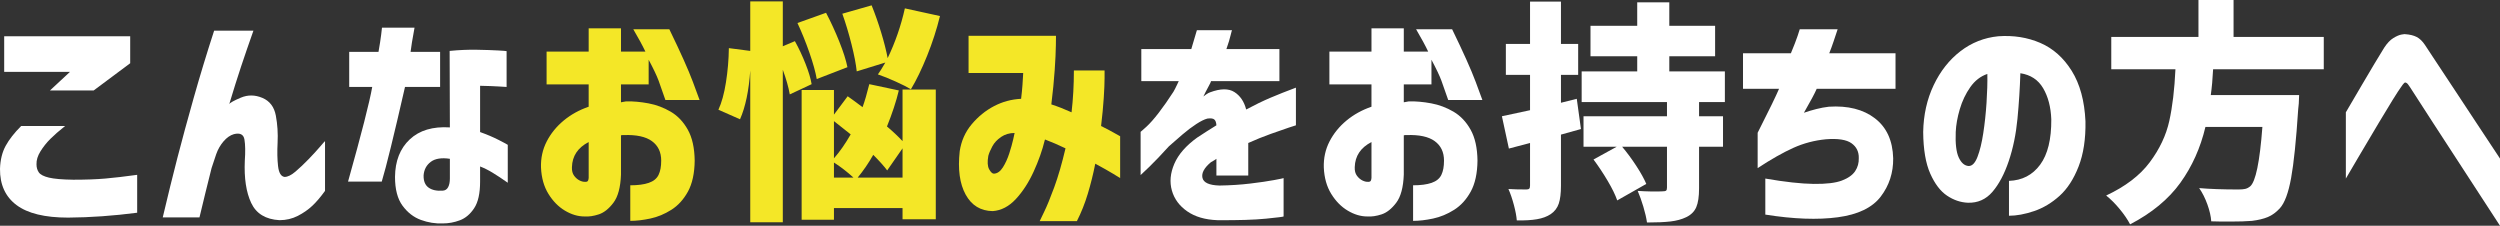
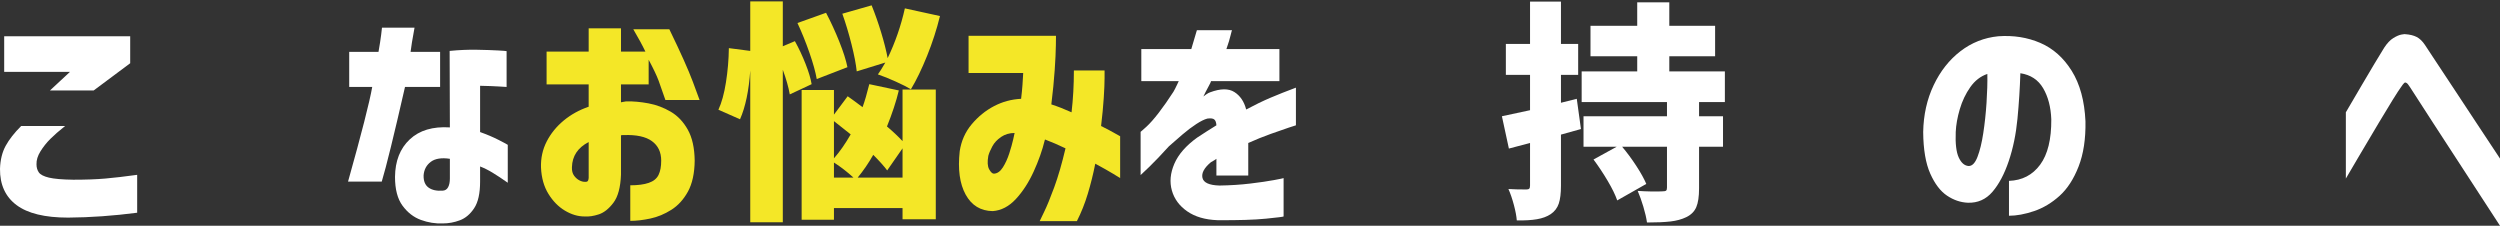
<svg xmlns="http://www.w3.org/2000/svg" id="_レイヤー_2" data-name="レイヤー 2" viewBox="0 0 645.18 58.26">
  <rect x="0" y="0" width="645.18" height="58.26" fill="#333333" stroke="none" />
  <defs>
    <style>
      .cls-1 {
        fill: #f4e727;
      }

      .cls-1, .cls-2 {
        stroke-width: 0px;
      }

      .cls-3 {
        isolation: isolate;
      }

      .cls-2 {
        fill: #fff;
      }
    </style>
  </defs>
  <g id="_レイヤー_1-2" data-name="レイヤー 1">
    <g id="_こんなお悩みをお持ちの方へ-2" data-name="こんなお悩みをお持ちの方へ-2" class="cls-3">
      <g class="cls-3">
        <path class="cls-2" d="M5.46,32.52h11.34c-1.56,1.24-2.83,2.35-3.81,3.33-.98.98-1.83,2.05-2.55,3.21-.72,1.16-1.06,2.28-1.02,3.36,0,.8.2,1.49.6,2.07.4.58,1.27,1.03,2.61,1.35,1.34.32,3.43.5,6.27.54,3.24,0,6-.1,8.28-.3,2.28-.2,5.02-.52,8.22-.96v9.78c-6.16.8-12.1,1.22-17.82,1.26-6,0-10.44-1.08-13.32-3.24S-.04,47.64,0,43.56c.08-2.32.57-4.3,1.47-5.94.9-1.64,2.23-3.34,3.99-5.1ZM24.18,23.34h-11.28l5.16-4.8H1.08v-9.18h32.52v6.96l-9.42,7.02Z" />
-         <path class="cls-2" d="M55.26,7.92h10.14c-1.16,3.28-2.21,6.33-3.15,9.15-.94,2.82-1.97,6.09-3.09,9.81.2-.36,1.2-.92,3-1.68,1.8-.76,3.65-.74,5.55.06,1.9.8,3.06,2.33,3.48,4.59s.57,4.59.45,6.99c-.12,2.28-.08,4.29.12,6.03.2,1.74.76,2.67,1.68,2.79.8,0,1.74-.46,2.82-1.38,1.08-.92,2.21-1.99,3.39-3.21,1.18-1.22,2.17-2.3,2.97-3.24.8-.94,1.22-1.41,1.26-1.41v12.84c-1.12,1.56-2.21,2.84-3.27,3.84-1.06,1-2.31,1.87-3.75,2.61s-3.02,1.11-4.74,1.11c-3.56-.2-5.99-1.68-7.29-4.44-1.3-2.76-1.85-6.4-1.65-10.92.16-2.28.13-4.09-.09-5.43-.22-1.34-1.13-1.81-2.73-1.41-.96.28-1.85.9-2.67,1.86-.82.96-1.45,2.06-1.89,3.3-.44,1.24-.84,2.44-1.2,3.6-.52,2.08-1.05,4.21-1.59,6.39-.54,2.18-1.05,4.29-1.53,6.33h-9.48c1.32-5.6,2.58-10.72,3.78-15.36,1.2-4.64,2.6-9.79,4.2-15.45,1.6-5.66,3.36-11.45,5.28-17.37Z" />
        <path class="cls-2" d="M96.06,22.44h-5.94v-9.06h7.56c.32-1.8.55-3.28.69-4.44.14-1.16.21-1.76.21-1.8h8.4c-.56,3.04-.9,5.12-1.02,6.24h7.62v9.06h-9.06c-2.84,12.44-4.84,20.58-6,24.42h-8.7c3.48-12.4,5.56-20.54,6.24-24.42ZM116.1,32.88l-.06-19.74c2.44-.24,4.77-.34,6.99-.3,2.22.04,4.05.1,5.49.18s2.18.14,2.22.18v9.24s-.69-.04-1.95-.12c-1.26-.08-2.89-.14-4.89-.18v11.94c1.8.64,3.42,1.33,4.86,2.07s2.2,1.15,2.28,1.23v9.78c-1.48-1.04-2.78-1.9-3.9-2.58-1.12-.68-2.2-1.22-3.24-1.62v3.9c0,3.04-.51,5.33-1.53,6.87-1.02,1.54-2.25,2.58-3.69,3.12-1.44.54-2.9.81-4.38.81-1.92.08-3.81-.22-5.67-.9-1.86-.68-3.44-1.9-4.74-3.66-1.3-1.76-1.95-4.24-1.95-7.44.04-4.12,1.31-7.35,3.81-9.69,2.5-2.34,5.95-3.37,10.35-3.09ZM114.3,49.2c.6-.04,1.05-.34,1.35-.9.3-.56.45-1.3.45-2.22v-5.1c-2.16-.32-3.8-.06-4.92.78-1.12.84-1.74,2-1.86,3.48-.04,1.48.39,2.54,1.29,3.18.9.64,2.13.9,3.69.78Z" />
      </g>
      <g class="cls-3">
        <path class="cls-1" d="M151.92,21.78h-10.86v-8.46h10.86v-6h8.34v6h6.3c-.72-1.52-1.76-3.44-3.12-5.76h9.3c2.88,5.92,4.9,10.43,6.06,13.53,1.16,3.1,1.74,4.67,1.74,4.71h-8.82c-.68-2-1.26-3.65-1.74-4.95s-1.34-3.11-2.58-5.43v6.36h-7.14v4.62c.52-.12.96-.2,1.32-.24,1.8-.04,3.72.13,5.76.51,2.04.38,3.96,1.1,5.76,2.16,1.8,1.06,3.27,2.61,4.41,4.65,1.14,2.04,1.73,4.7,1.77,7.98-.04,3.28-.62,5.94-1.74,7.98-1.12,2.04-2.55,3.61-4.29,4.71-1.74,1.1-3.55,1.85-5.43,2.25-1.88.4-3.6.6-5.16.6v-9.18c1.96,0,3.55-.21,4.77-.63,1.22-.42,2.06-1.1,2.52-2.04.46-.94.69-2.17.69-3.69,0-2.2-.8-3.88-2.4-5.04-1.6-1.16-4.02-1.68-7.26-1.56h-.36c-.12,0-.24.02-.36.06v10.14c-.12,3.28-.77,5.7-1.95,7.26-1.18,1.56-2.44,2.56-3.78,3-1.34.44-2.57.62-3.69.54-1.68,0-3.36-.5-5.04-1.5-1.68-1-3.1-2.44-4.26-4.32-1.16-1.88-1.8-4.14-1.92-6.78-.08-2.44.41-4.69,1.47-6.75,1.06-2.06,2.52-3.86,4.38-5.4s4.01-2.73,6.45-3.57v-5.76ZM151.92,45.9v-9.24c-1.4.72-2.46,1.62-3.18,2.7-.72,1.08-1.1,2.34-1.14,3.78-.04.92.15,1.66.57,2.22.42.56.9.97,1.44,1.23.54.26,1.03.37,1.47.33.04.04.18.02.42-.06.24-.08.38-.4.42-.96Z" />
        <path class="cls-1" d="M203.82,24.36c-.32-1.84-.92-3.96-1.8-6.36v39.36h-8.4V18.18c-.36,5.24-1.24,9.44-2.64,12.6l-5.58-2.46c.84-1.8,1.49-4.16,1.95-7.08.46-2.92.71-5.86.75-8.82l5.52.72V.36h8.4v11.58l3.12-1.32c1.04,1.88,1.96,3.84,2.76,5.88.8,2.04,1.32,3.78,1.56,5.22l-5.64,2.64ZM210.78,20.4c-.32-1.84-.95-4.11-1.89-6.81-.94-2.7-1.97-5.25-3.09-7.65l7.38-2.64c1.24,2.36,2.38,4.84,3.42,7.44,1.04,2.6,1.74,4.8,2.1,6.6l-7.92,3.06ZM232.92,23.1h8.58v33.48h-8.58v-2.88h-17.7v3h-8.34V23.22h8.34v6.36l3.54-4.74c1.36.96,2.64,1.9,3.84,2.82.56-1.52,1.14-3.5,1.74-5.94l7.62,1.62c-.68,2.84-1.7,5.94-3.06,9.3,1.48,1.24,2.82,2.5,4.02,3.78v-13.32ZM215.22,40.86c1.48-1.68,2.92-3.74,4.32-6.18l-4.32-3.42v9.6ZM220.26,45.84c-1.56-1.44-3.24-2.74-5.04-3.9v3.9h5.04ZM221.1,18.42c-.2-1.88-.65-4.21-1.35-6.99-.7-2.78-1.49-5.41-2.37-7.89l7.56-2.16c.88,2.16,1.7,4.49,2.46,6.99.76,2.5,1.32,4.71,1.68,6.63,1.96-4.08,3.44-8.36,4.44-12.84l9.06,1.98c-.84,3.44-1.95,6.87-3.33,10.29-1.38,3.42-2.77,6.29-4.17,8.61-.92-.56-2.22-1.22-3.9-1.98-1.68-.76-3.22-1.38-4.62-1.86.48-.64,1.12-1.66,1.92-3.06l-7.38,2.28ZM232.92,45.84v-7.56l-3.96,5.7c-.84-1.12-2.04-2.46-3.6-4.02-1.2,2.12-2.54,4.08-4.02,5.88h11.58Z" />
        <path class="cls-1" d="M264.06,18.84h-14.1v-9.6h22.56s-.01.86-.03,2.46c-.02,1.6-.12,3.73-.3,6.39-.18,2.66-.47,5.61-.87,8.85,1.72.56,3.46,1.24,5.22,2.04.2-1.72.35-3.48.45-5.28.1-1.8.15-3.64.15-5.52h7.92v1.95c0,1.26-.07,2.97-.21,5.13-.14,2.16-.37,4.58-.69,7.26,1.52.76,2.71,1.39,3.57,1.89.86.5,1.31.75,1.35.75v10.8s-.64-.41-1.8-1.11c-1.16-.7-2.7-1.57-4.62-2.61-.52,2.64-1.16,5.22-1.92,7.74-.76,2.52-1.7,4.88-2.82,7.08h-9.6s.37-.81,1.11-2.31c.74-1.5,1.62-3.64,2.64-6.42,1.02-2.78,1.99-6.13,2.91-10.05-.92-.44-1.82-.85-2.7-1.23-.88-.38-1.74-.73-2.58-1.05l-.06.12c-.64,2.64-1.6,5.36-2.88,8.16-1.28,2.8-2.81,5.16-4.59,7.08-1.78,1.92-3.77,2.96-5.97,3.12-3.12-.04-5.45-1.46-6.99-4.26-1.54-2.8-2.05-6.54-1.53-11.22.4-2.64,1.43-4.95,3.09-6.93,1.66-1.98,3.58-3.54,5.76-4.68,2.18-1.14,4.51-1.77,6.99-1.89.16-1.28.28-2.5.36-3.66.08-1.16.14-2.16.18-3ZM256.5,44.82c.88-.04,1.65-.58,2.31-1.62.66-1.04,1.21-2.24,1.65-3.6.44-1.36.78-2.57,1.02-3.63.24-1.06.36-1.61.36-1.65-1.32,0-2.48.34-3.48,1.02-1,.68-1.75,1.48-2.25,2.4-.5.92-.85,1.74-1.05,2.46-.28,1.56-.21,2.72.21,3.48.42.76.83,1.14,1.23,1.14Z" />
      </g>
      <g class="cls-3">
        <path class="cls-2" d="M304.2,20.94h-9.66v-8.28h12.9c.44-1.44.92-3.06,1.44-4.86h9.06s-.16.44-.36,1.32c-.2.88-.56,2.06-1.08,3.54h13.68v8.28h-17.64c0,.12-.24.62-.72,1.5s-.9,1.7-1.26,2.46c.04-.04.27-.21.69-.51.42-.3.77-.49,1.05-.57,2.68-1,4.77-1.02,6.27-.06s2.51,2.46,3.03,4.5c2.24-1.2,4.35-2.22,6.33-3.06s4.15-1.7,6.51-2.58v9.72s-.66.2-1.86.6c-1.2.4-2.75.94-4.65,1.62-1.9.68-3.83,1.46-5.79,2.34v8.4h-8.22v-4.32s-.23.17-.57.39c-.34.22-.63.39-.87.51-1.72,1.44-2.44,2.78-2.16,4.02.28,1.24,1.74,1.9,4.38,1.98,2.8-.04,5.45-.21,7.95-.51,2.5-.3,4.55-.6,6.15-.9,1.6-.3,2.42-.47,2.46-.51v9.9c-.04.08-1.55.27-4.53.57-2.98.3-7.17.43-12.57.39-3.16-.12-5.75-.88-7.77-2.28-2.02-1.4-3.34-3.19-3.96-5.37-.62-2.18-.41-4.48.63-6.9,1.04-2.42,3-4.67,5.88-6.75.84-.56,1.67-1.1,2.49-1.62.82-.52,1.65-1.04,2.49-1.56-.04-.72-.22-1.22-.54-1.5-.32-.28-.92-.36-1.8-.24-.76.2-1.71.67-2.85,1.41-1.14.74-2.33,1.64-3.57,2.7-1.24,1.06-2.4,2.07-3.48,3.03-1.96,2.16-3.65,3.93-5.07,5.31-1.42,1.38-2.17,2.09-2.25,2.13v-11.16s.53-.43,1.47-1.29c.94-.86,2.01-2.07,3.21-3.63,1.2-1.56,2.46-3.36,3.78-5.4.28-.48.57-1.04.87-1.68.3-.64.47-1,.51-1.08Z" />
-         <path class="cls-2" d="M353.94,21.78h-10.86v-8.46h10.86v-6h8.34v6h6.3c-.72-1.52-1.76-3.44-3.12-5.76h9.3c2.88,5.92,4.9,10.43,6.06,13.53,1.16,3.1,1.74,4.67,1.74,4.71h-8.82c-.68-2-1.26-3.65-1.74-4.95-.48-1.3-1.34-3.11-2.58-5.43v6.36h-7.14v4.62c.52-.12.96-.2,1.32-.24,1.8-.04,3.72.13,5.76.51,2.04.38,3.96,1.1,5.76,2.16,1.8,1.06,3.27,2.61,4.41,4.65,1.14,2.04,1.73,4.7,1.77,7.98-.04,3.28-.62,5.94-1.74,7.98s-2.55,3.61-4.29,4.71c-1.74,1.1-3.55,1.85-5.43,2.25-1.88.4-3.6.6-5.16.6v-9.18c1.96,0,3.55-.21,4.77-.63,1.22-.42,2.06-1.1,2.52-2.04.46-.94.69-2.17.69-3.69,0-2.2-.8-3.88-2.4-5.04-1.6-1.16-4.02-1.68-7.26-1.56h-.36c-.12,0-.24.02-.36.06v10.14c-.12,3.28-.77,5.7-1.95,7.26-1.18,1.56-2.44,2.56-3.78,3-1.34.44-2.57.62-3.69.54-1.68,0-3.36-.5-5.04-1.5-1.68-1-3.1-2.44-4.26-4.32s-1.8-4.14-1.92-6.78c-.08-2.44.41-4.69,1.47-6.75,1.06-2.06,2.52-3.86,4.38-5.4,1.86-1.54,4.01-2.73,6.45-3.57v-5.76ZM353.94,45.9v-9.24c-1.4.72-2.46,1.62-3.18,2.7s-1.1,2.34-1.14,3.78c-.04.92.15,1.66.57,2.22.42.56.9.97,1.44,1.23.54.26,1.03.37,1.47.33.04.04.18.02.42-.06.24-.08.38-.4.42-.96Z" />
        <path class="cls-2" d="M408,33.3l-5.16,1.44v13.2c0,1.96-.19,3.5-.57,4.62-.38,1.12-1.07,2.02-2.07,2.7-.96.64-2.15,1.08-3.57,1.32s-3.15.34-5.19.3c-.08-1.08-.33-2.41-.75-3.99-.42-1.58-.89-2.95-1.41-4.11,1.28.08,2.82.12,4.62.12.36,0,.61-.07.75-.21s.21-.41.21-.81v-10.98l-5.46,1.44-1.8-8.34c1.6-.32,4.02-.84,7.26-1.56v-9.12h-6.24v-7.98h6.24V.42h7.98v10.92h4.44v7.98h-4.44v7.2l4.08-1.02,1.08,7.8ZM438.48,26.34v3.66h6.18v7.86h-6.18v10.74c0,2.12-.24,3.74-.72,4.86-.48,1.12-1.34,1.98-2.58,2.58-1.16.56-2.51.93-4.05,1.11-1.54.18-3.57.27-6.09.27-.16-1.16-.47-2.51-.93-4.05-.46-1.54-.95-2.91-1.47-4.11,1.08.08,2.24.13,3.48.15,1.24.02,2.2.01,2.88-.03.48,0,.8-.06.96-.18s.24-.38.24-.78v-10.56h-11.58c1.28,1.52,2.5,3.17,3.66,4.95,1.16,1.78,2.02,3.33,2.58,4.65l-7.5,4.26c-.48-1.4-1.3-3.08-2.46-5.04-1.16-1.96-2.38-3.8-3.66-5.52l6-3.3h-8.58v-7.86h21.54v-3.66h-22.02v-7.92h14.34v-3.9h-12.06v-7.86h12.06V.6h8.28v6.06h11.82v7.86h-11.82v3.9h14.34v7.92h-6.66Z" />
-         <path class="cls-2" d="M459.12,22.92h-9.3v-9.18h12.36c.8-1.92,1.38-3.42,1.74-4.5.36-1.08.54-1.64.54-1.68h9.78c-.36,1.08-.71,2.13-1.05,3.15-.34,1.02-.71,2.03-1.11,3.03h17.1v9.18h-20.34c-.52,1.2-1.62,3.26-3.3,6.18,1.04-.36,2.11-.68,3.21-.96,1.1-.28,2.17-.48,3.21-.6,4.92-.32,8.89.68,11.91,3,3.02,2.32,4.59,5.76,4.71,10.32.04,3.72-1.03,7.01-3.21,9.87-2.18,2.86-5.87,4.64-11.07,5.34-5.2.7-11.44.47-18.72-.69v-9.3c5.08.88,9.24,1.34,12.48,1.38,3.24.04,5.67-.25,7.29-.87,1.62-.62,2.76-1.43,3.42-2.43.66-1,.97-2.12.93-3.36.04-1.64-.59-2.92-1.89-3.84-1.3-.92-3.49-1.26-6.57-1.02-2.96.28-5.77,1.02-8.43,2.22-2.66,1.2-5.73,2.94-9.21,5.22v-9.12c2.92-5.76,4.76-9.54,5.52-11.34Z" />
        <path class="cls-2" d="M529.38,30.78c-.12-3.16-.82-5.83-2.1-8.01-1.28-2.18-3.24-3.47-5.88-3.87-.12,3.88-.37,7.8-.75,11.76-.38,3.96-1.13,7.6-2.25,10.92-1.12,3.32-2.52,5.96-4.2,7.92-1.68,1.96-3.8,2.9-6.36,2.82-1.88-.08-3.67-.69-5.37-1.83-1.7-1.14-3.14-3.03-4.32-5.67-1.18-2.64-1.79-6.22-1.83-10.74.08-4.44.98-8.47,2.7-12.09,1.72-3.62,4.02-6.54,6.9-8.76,2.88-2.22,6.14-3.51,9.78-3.87,3.92-.28,7.53.29,10.83,1.71s6.01,3.83,8.13,7.23c2.12,3.4,3.3,7.74,3.54,13.02.08,4.52-.51,8.4-1.77,11.64-1.26,3.24-2.9,5.77-4.92,7.59-2.02,1.82-4.21,3.13-6.57,3.93-2.36.8-4.52,1.2-6.48,1.2v-9c3.4-.12,6.08-1.51,8.04-4.17,1.96-2.66,2.92-6.57,2.88-11.73ZM508.02,42.84c.92.04,1.69-.74,2.31-2.34.62-1.6,1.12-3.65,1.5-6.15.38-2.5.66-5.11.84-7.83.18-2.72.25-5.2.21-7.44-1.76.6-3.23,1.74-4.41,3.42-1.18,1.68-2.08,3.57-2.7,5.67-.62,2.1-.97,4.07-1.05,5.91-.12,3,.14,5.19.78,6.57s1.48,2.11,2.52,2.19Z" />
-         <path class="cls-2" d="M571.14,17.88c-.12,2.48-.32,4.7-.6,6.66h22.8c-.04,1.72-.12,2.94-.24,3.66-.52,8-1.13,13.92-1.83,17.76-.7,3.84-1.67,6.44-2.91,7.8-.96,1.04-1.99,1.79-3.09,2.25-1.1.46-2.47.79-4.11.99-1.44.12-3.32.18-5.64.18-2.12,0-3.74-.02-4.86-.06-.08-1.28-.41-2.73-.99-4.35-.58-1.62-1.29-3.03-2.13-4.23,2.72.24,6.1.36,10.14.36.72,0,1.3-.05,1.74-.15.44-.1.86-.31,1.26-.63,1.44-1.2,2.5-6.32,3.18-15.36h-14.7c-1.28,5.4-3.44,10.21-6.48,14.43-3.04,4.22-7.36,7.79-12.96,10.71-.64-1.24-1.54-2.56-2.7-3.96-1.16-1.4-2.32-2.56-3.48-3.48,4.96-2.32,8.71-5.18,11.25-8.58,2.54-3.4,4.22-6.95,5.04-10.65.82-3.7,1.35-8.15,1.59-13.35h-16.56v-8.34h22.5V0h9.06v9.54h23.28v8.34h-28.56Z" />
        <path class="cls-2" d="M605.4,46.08v-17.1c1.6-2.72,2.96-5.04,4.08-6.96,1.12-1.92,2.22-3.78,3.3-5.58s1.92-3.18,2.52-4.14c.76-1.16,1.55-1.99,2.37-2.49.82-.5,1.53-.8,2.13-.9.6-.1.9-.13.9-.09,1.2.08,2.19.32,2.97.72.78.4,1.49,1.08,2.13,2.04.48.72,1.43,2.16,2.85,4.32,1.42,2.16,3.06,4.64,4.92,7.44,1.86,2.8,3.66,5.53,5.4,8.19,1.74,2.66,3.81,5.79,6.21,9.39v17.34c-15.16-23.28-22.9-35.2-23.22-35.76-.4-.64-.71-1.01-.93-1.11-.22-.1-.33-.13-.33-.09,0-.04-.08,0-.24.12-.16.12-.44.48-.84,1.08-.36.48-1.07,1.57-2.13,3.27-1.06,1.7-2.26,3.68-3.6,5.94-1.34,2.26-3.09,5.21-5.25,8.85-2.16,3.64-3.24,5.48-3.24,5.52Z" />
      </g>
    </g>
  </g>
</svg>